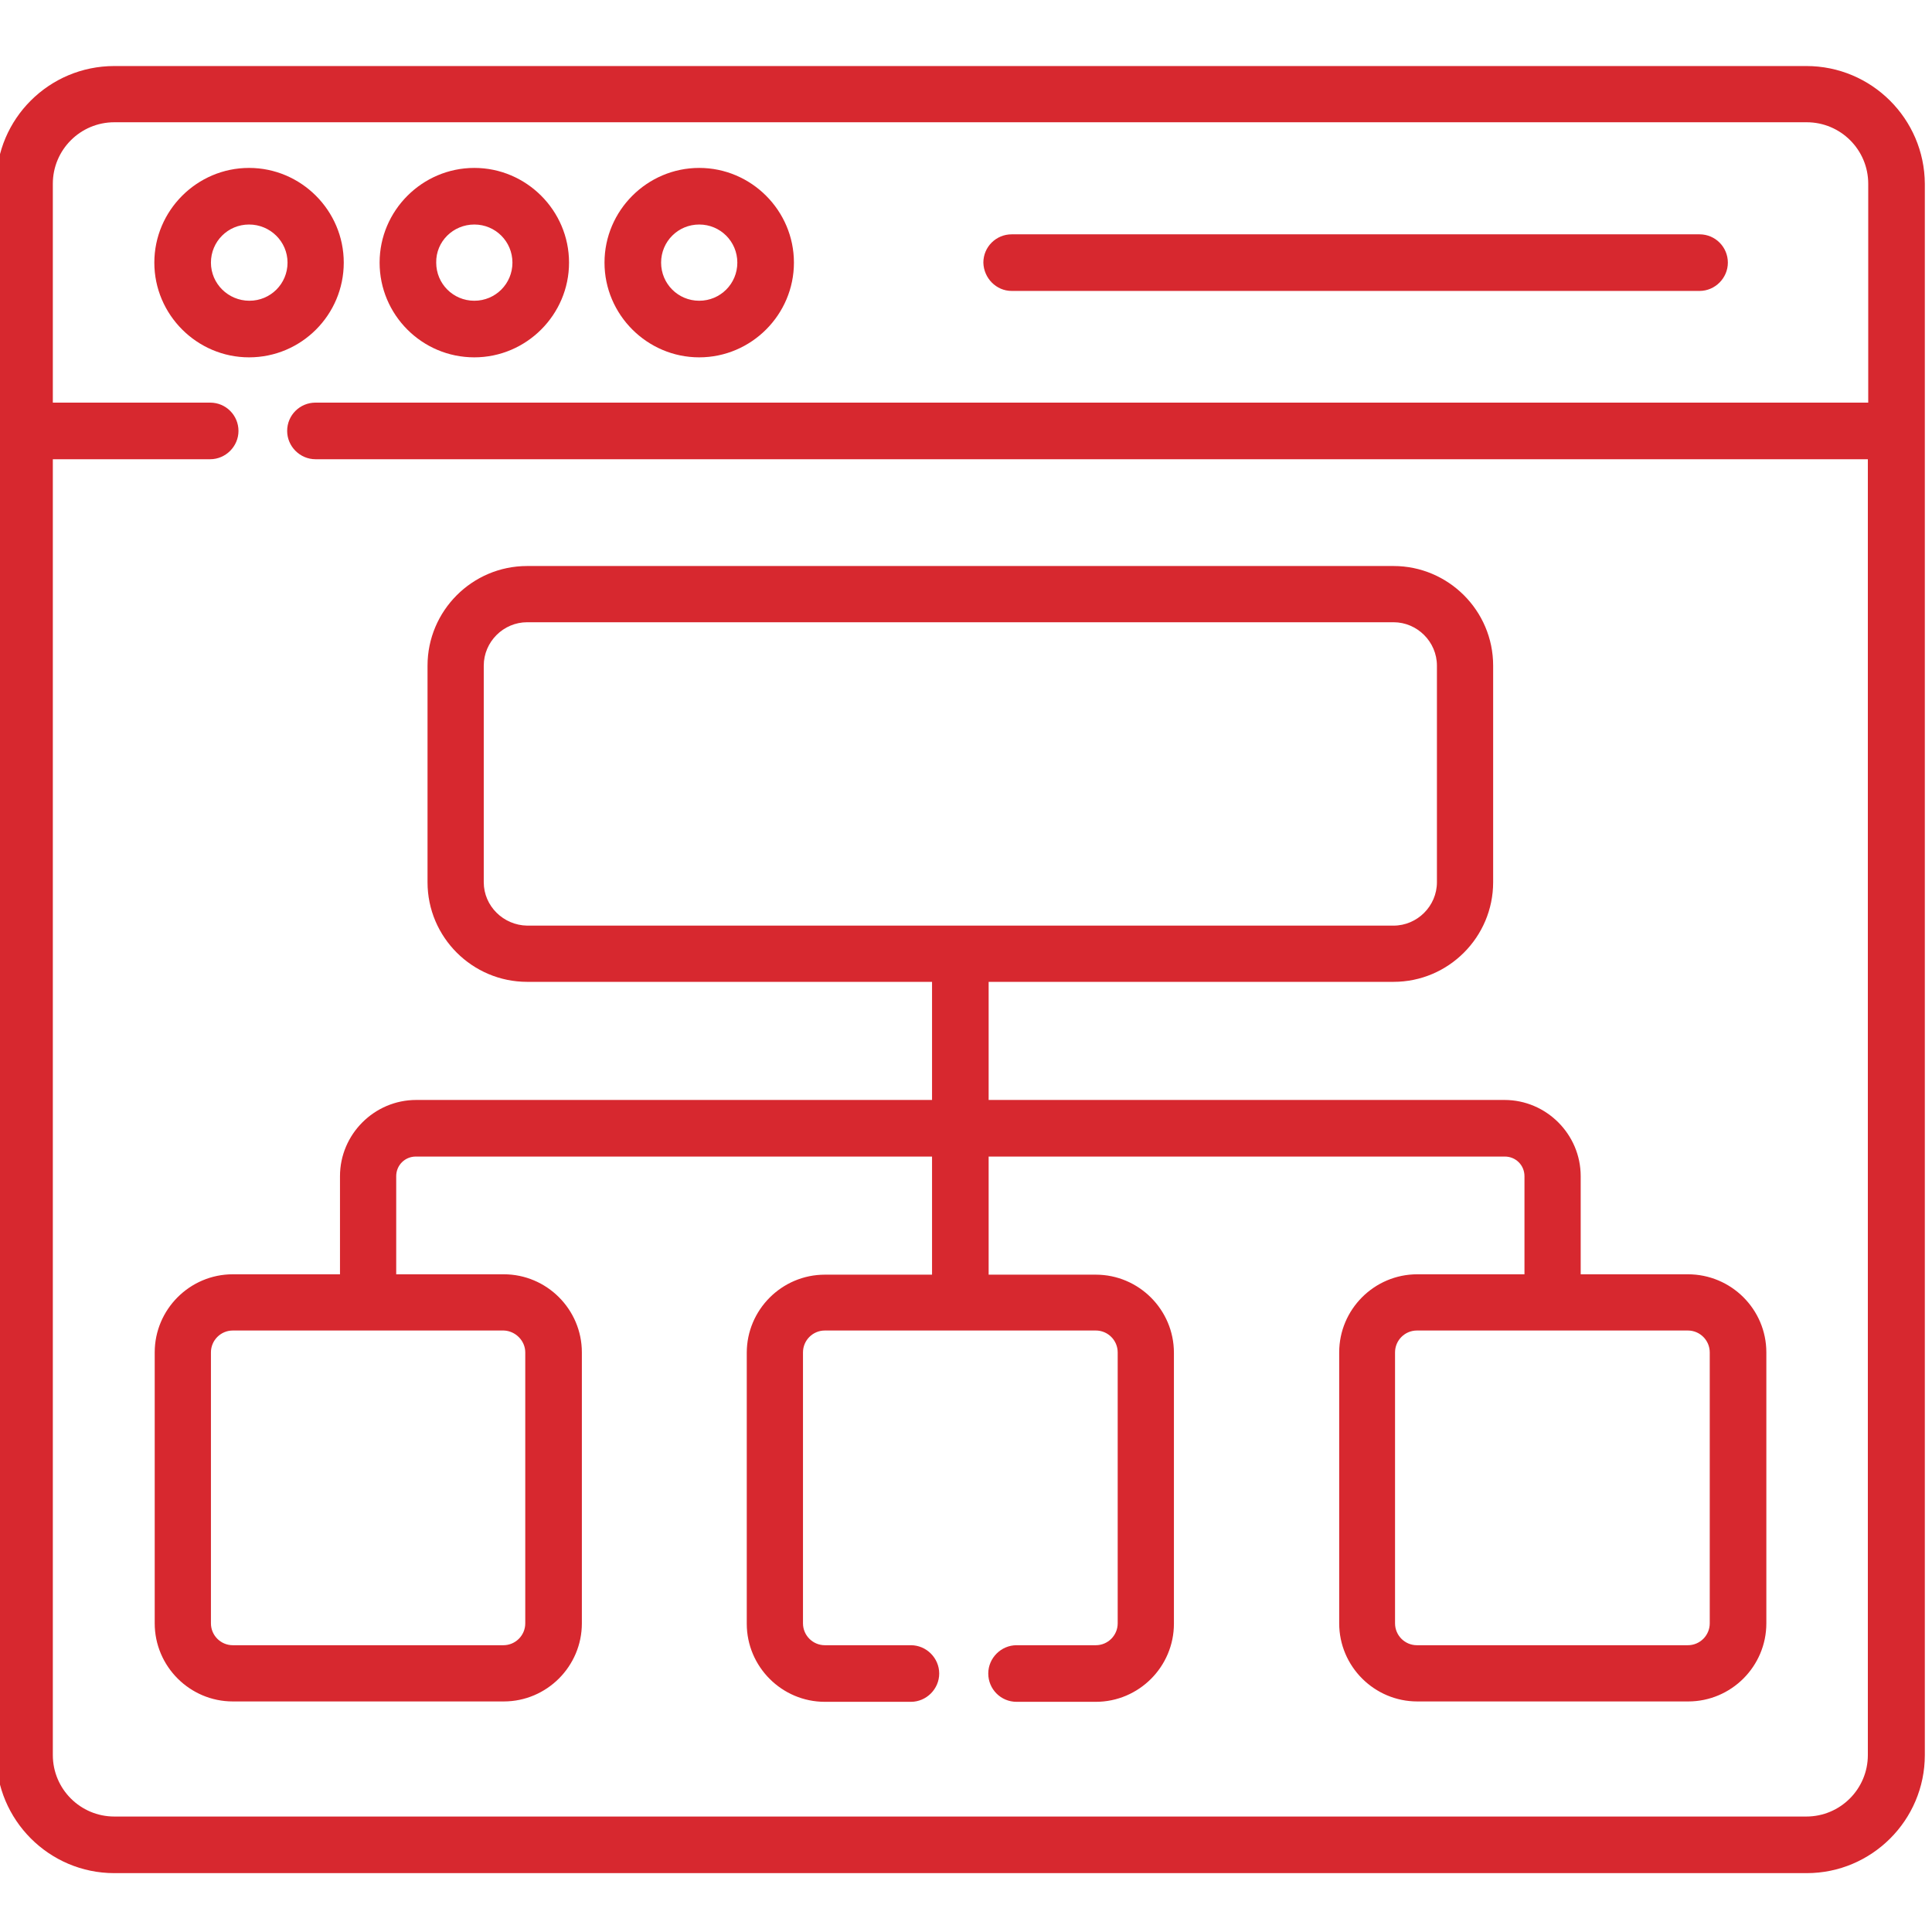
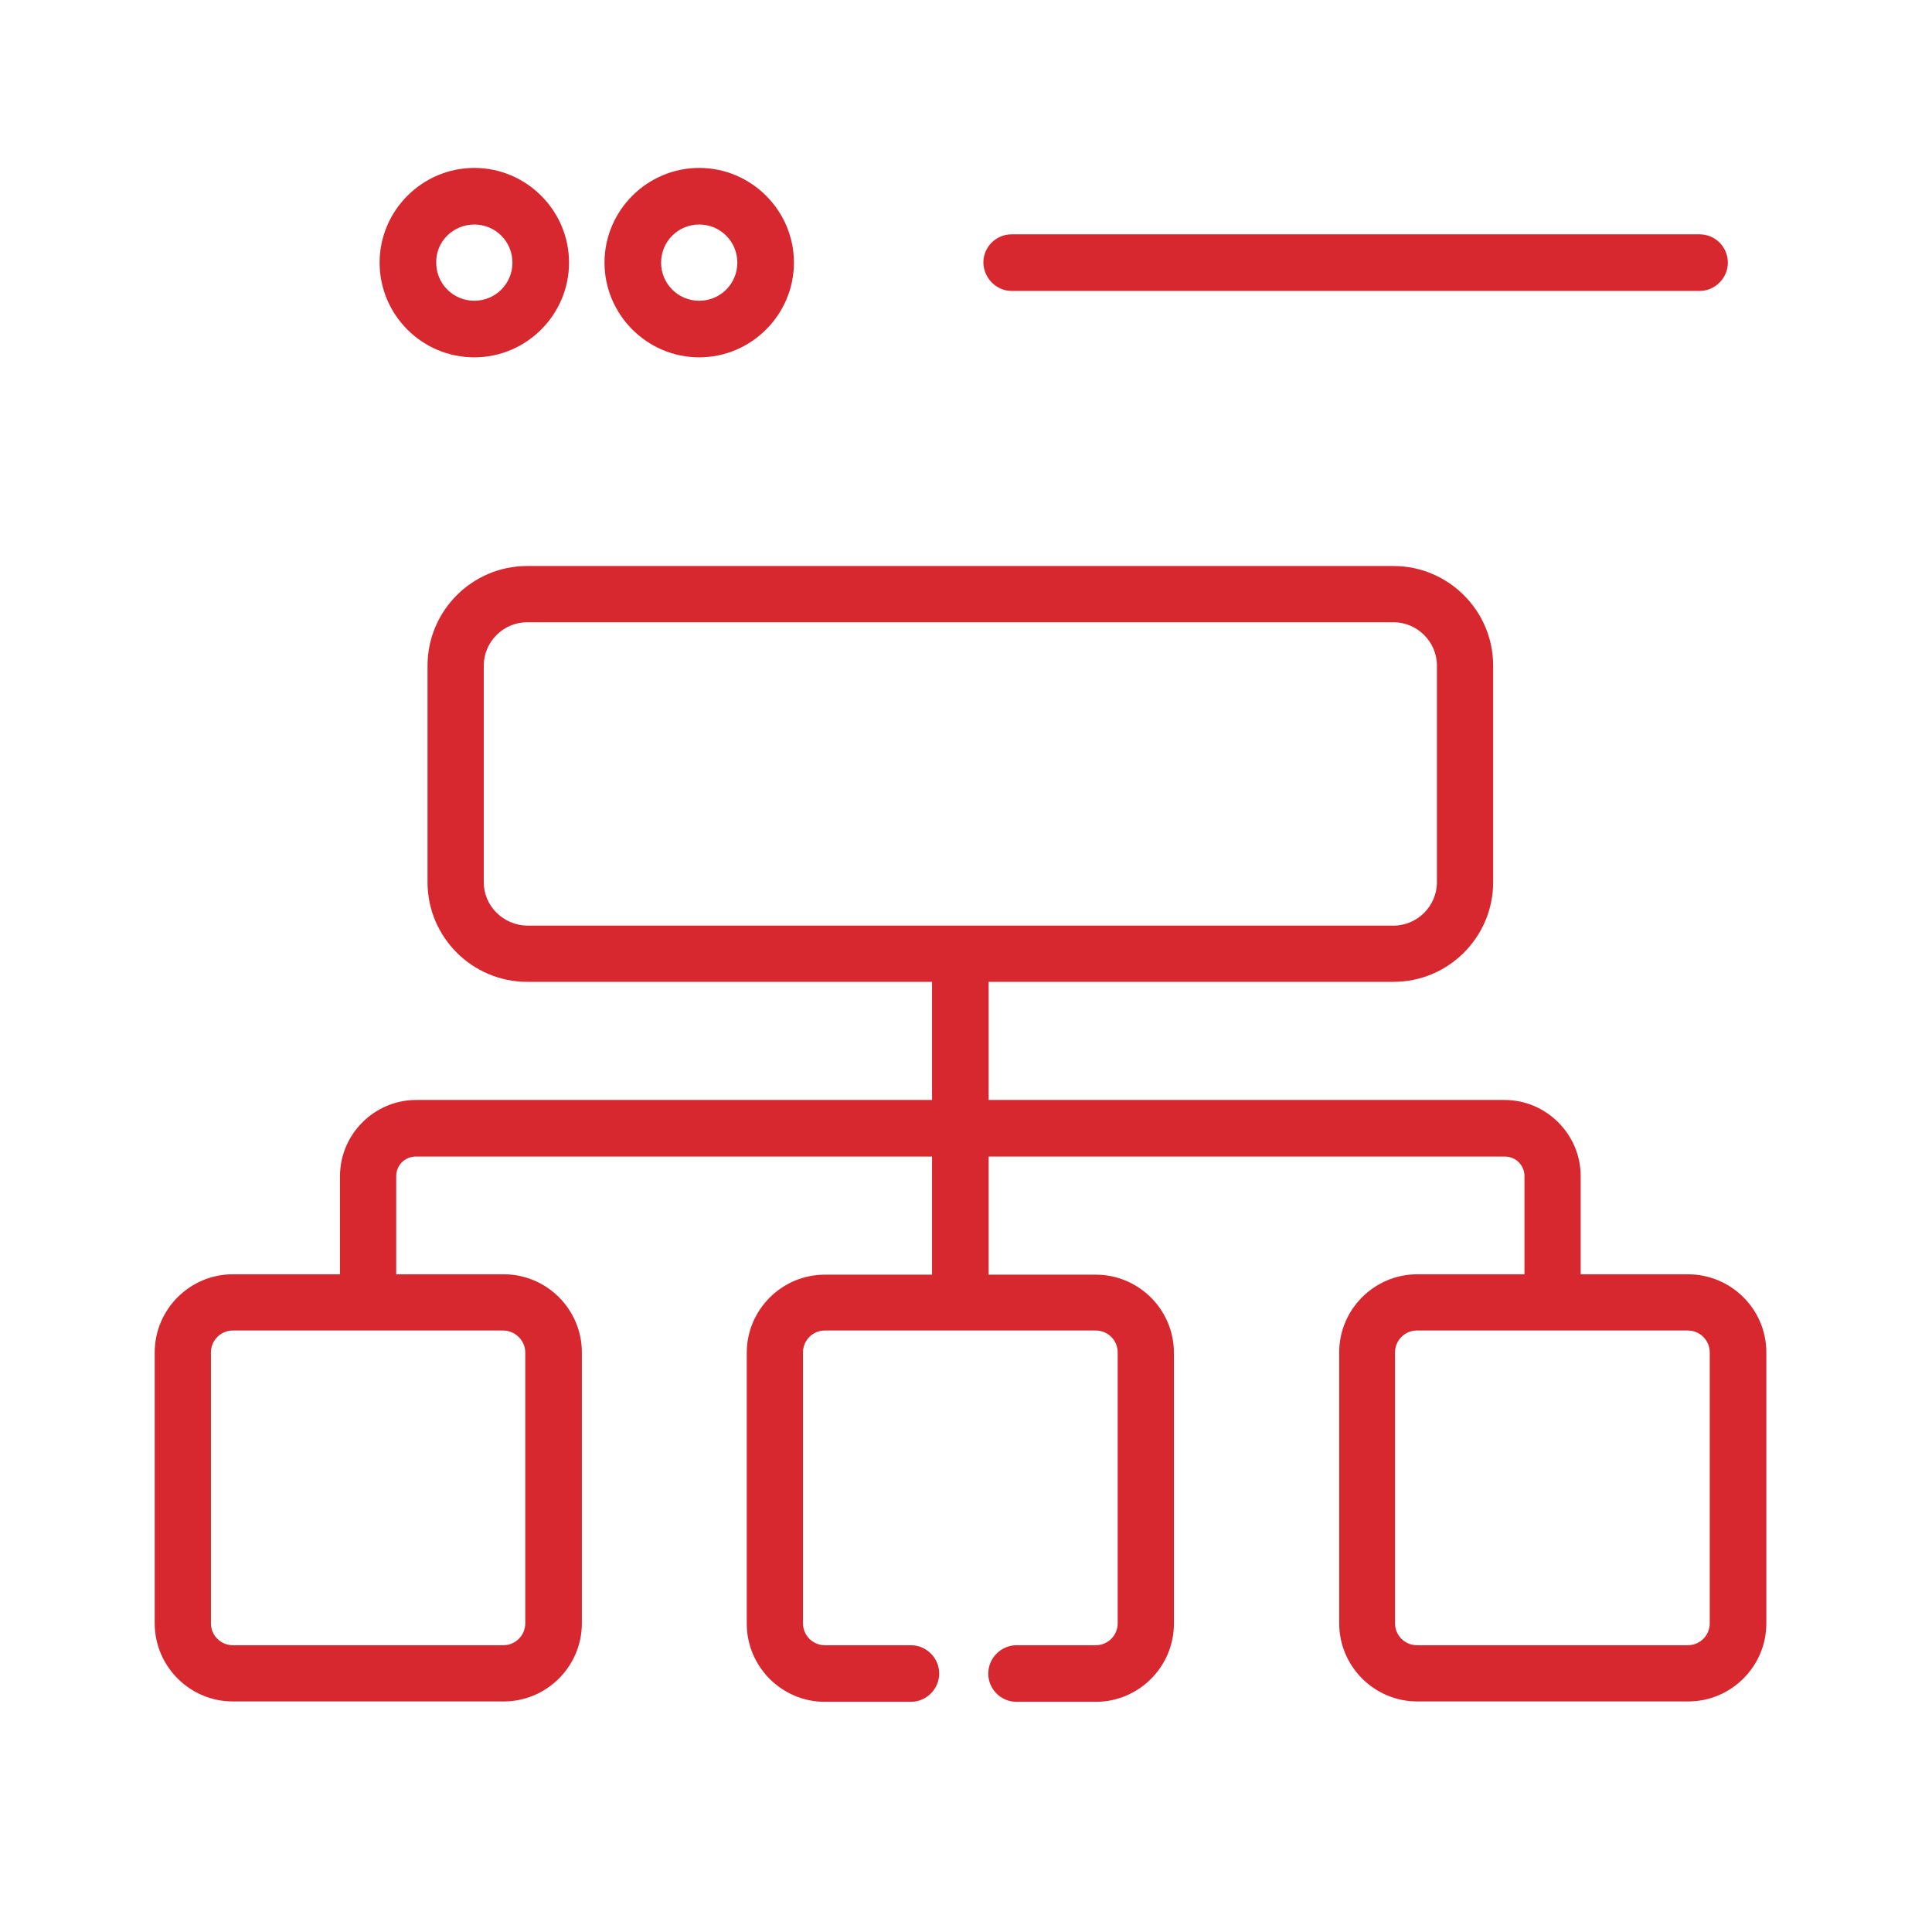
<svg xmlns="http://www.w3.org/2000/svg" version="1.1" id="Layer_1" x="0px" y="0px" viewBox="0 0 512 512" style="enable-background:new 0 0 512 512;" xml:space="preserve">
  <style type="text/css">
	.st0{fill:#D7282F;}
</style>
  <g>
-     <path class="st0" d="M66,44.5c-13.8,0-25.1,11.3-25.1,25.1c0,13.8,11.3,25.1,25.1,25.1c13.9,0,25.1-11.3,25.1-25.1   C91.1,55.8,79.8,44.5,66,44.5z M66.1,79.7c-5.6,0-10.2-4.5-10.2-10.1c0-5.6,4.5-10.1,10.1-10.1S76.2,64,76.2,69.6   C76.2,75.2,71.7,79.7,66.1,79.7z" />
    <path class="st0" d="M125.7,44.5c-13.8,0-25.1,11.3-25.1,25.1c0,13.8,11.2,25.1,25.1,25.1c13.8,0,25.1-11.3,25.1-25.1   S139.5,44.5,125.7,44.5z M125.7,79.7c-5.6,0-10.1-4.5-10.1-10.1c-0.1-5.6,4.5-10.1,10.1-10.1c5.6,0,10.1,4.5,10.1,10.1   C135.8,75.2,131.3,79.7,125.7,79.7z" />
    <path class="st0" d="M185.3,44.5c-13.8,0-25.1,11.3-25.1,25.1c0,13.8,11.3,25.1,25.1,25.1c13.8,0,25.1-11.3,25.1-25.1   S199.1,44.5,185.3,44.5z M185.3,79.7c-5.6,0-10.1-4.5-10.1-10.1c0-5.6,4.5-10.1,10.1-10.1c5.6,0,10.1,4.5,10.1,10.1   C195.4,75.2,190.9,79.7,185.3,79.7z" />
-     <path class="st0" d="M450.4,62.1H268.1c-4.1,0-7.5,3.3-7.5,7.5c0.1,4.1,3.4,7.5,7.5,7.5h182.3c4.1,0,7.5-3.4,7.5-7.5   C457.9,65.5,454.6,62.1,450.4,62.1z" />
+     <path class="st0" d="M450.4,62.1H268.1c-4.1,0-7.5,3.3-7.5,7.5c0.1,4.1,3.4,7.5,7.5,7.5h182.3c4.1,0,7.5-3.4,7.5-7.5   C457.9,65.5,454.6,62.1,450.4,62.1" />
    <path class="st0" d="M41,358.4v71.8c0,11.4,9.3,20.7,20.7,20.7h71.8c11.4,0,20.7-9.3,20.7-20.7v-71.8c0-11.4-9.3-20.7-20.7-20.7   H105v-26c0-2.9,2.3-5.2,5.2-5.2H247v31.3h-28.4c-11.4,0-20.7,9.3-20.7,20.7v71.8c0,11.4,9.3,20.7,20.7,20.7h22.8   c4.1,0,7.5-3.4,7.5-7.5c0-4.1-3.4-7.5-7.5-7.5h-22.8c-3.2,0-5.8-2.6-5.8-5.8v-71.8c0-3.2,2.6-5.8,5.8-5.8h71.8   c3.2,0,5.8,2.6,5.8,5.8v71.8c0,3.2-2.6,5.8-5.8,5.8h-21c-4.1,0-7.5,3.4-7.5,7.5c0,4.1,3.3,7.5,7.5,7.5h21   c11.4,0,20.7-9.3,20.7-20.7v-71.8c0-11.4-9.3-20.7-20.7-20.7H262v-31.3h136.8c2.9,0,5.2,2.3,5.2,5.2v26h-28.4   c-11.4,0-20.7,9.3-20.7,20.7v71.8c0,11.4,9.3,20.7,20.7,20.7h71.8c11.4,0,20.7-9.3,20.7-20.7v-71.8c0-11.4-9.3-20.7-20.8-20.7   h-28.4v-26c0-11.1-9.1-20.2-20.2-20.2H262v-31.3h107.3c14.6,0,26.4-11.9,26.4-26.4v-57.4c0-14.6-11.9-26.4-26.4-26.4H139.7   c-14.6,0-26.4,11.9-26.4,26.4v57.4c0,14.6,11.9,26.4,26.4,26.4H247v31.3H110.3c-11.1,0-20.2,9.1-20.2,20.2v26H61.7   C50.3,337.7,41,347,41,358.4z M447.3,352.6c3.2,0,5.8,2.6,5.8,5.8l0,71.8c0,3.2-2.6,5.8-5.8,5.8h-71.8c-3.2,0-5.8-2.6-5.8-5.8   v-71.8c0-3.2,2.6-5.8,5.8-5.8H447.3z M139.7,245.3c-6.3-0.1-11.5-5.2-11.5-11.5v-57.4c0-6.3,5.2-11.5,11.5-11.5h229.6   c6.3,0,11.5,5.2,11.5,11.5v57.4c0,6.3-5.2,11.5-11.5,11.5H139.7z M133.5,352.6c3.1,0.1,5.7,2.7,5.7,5.8v71.8c0,3.2-2.6,5.8-5.8,5.8   H61.7c-3.2,0-5.8-2.6-5.8-5.8v-71.8c0-3.2,2.6-5.8,5.8-5.8H133.5z" />
-     <path class="st0" d="M478.7,17.5H30.3C13,17.5-1,31.5-1,48.7v416.4c0,17.2,14,31.3,31.3,31.3h448.5c17.2,0,31.3-14,31.3-31.3V48.7   C510,31.5,496,17.5,478.7,17.5z M495.1,106.7H83.6c-4.1,0-7.5,3.3-7.5,7.5c0,4.1,3.4,7.5,7.5,7.5H495v343.4c0,9-7.3,16.3-16.3,16.3   H30.3c-9,0-16.3-7.3-16.3-16.3V121.7h41.7c4.1,0,7.5-3.4,7.5-7.5c0-4.1-3.3-7.5-7.5-7.5H14v-58c0-9,7.3-16.3,16.3-16.3h448.5   c9,0,16.3,7.3,16.3,16.3V106.7z" />
  </g>
</svg>